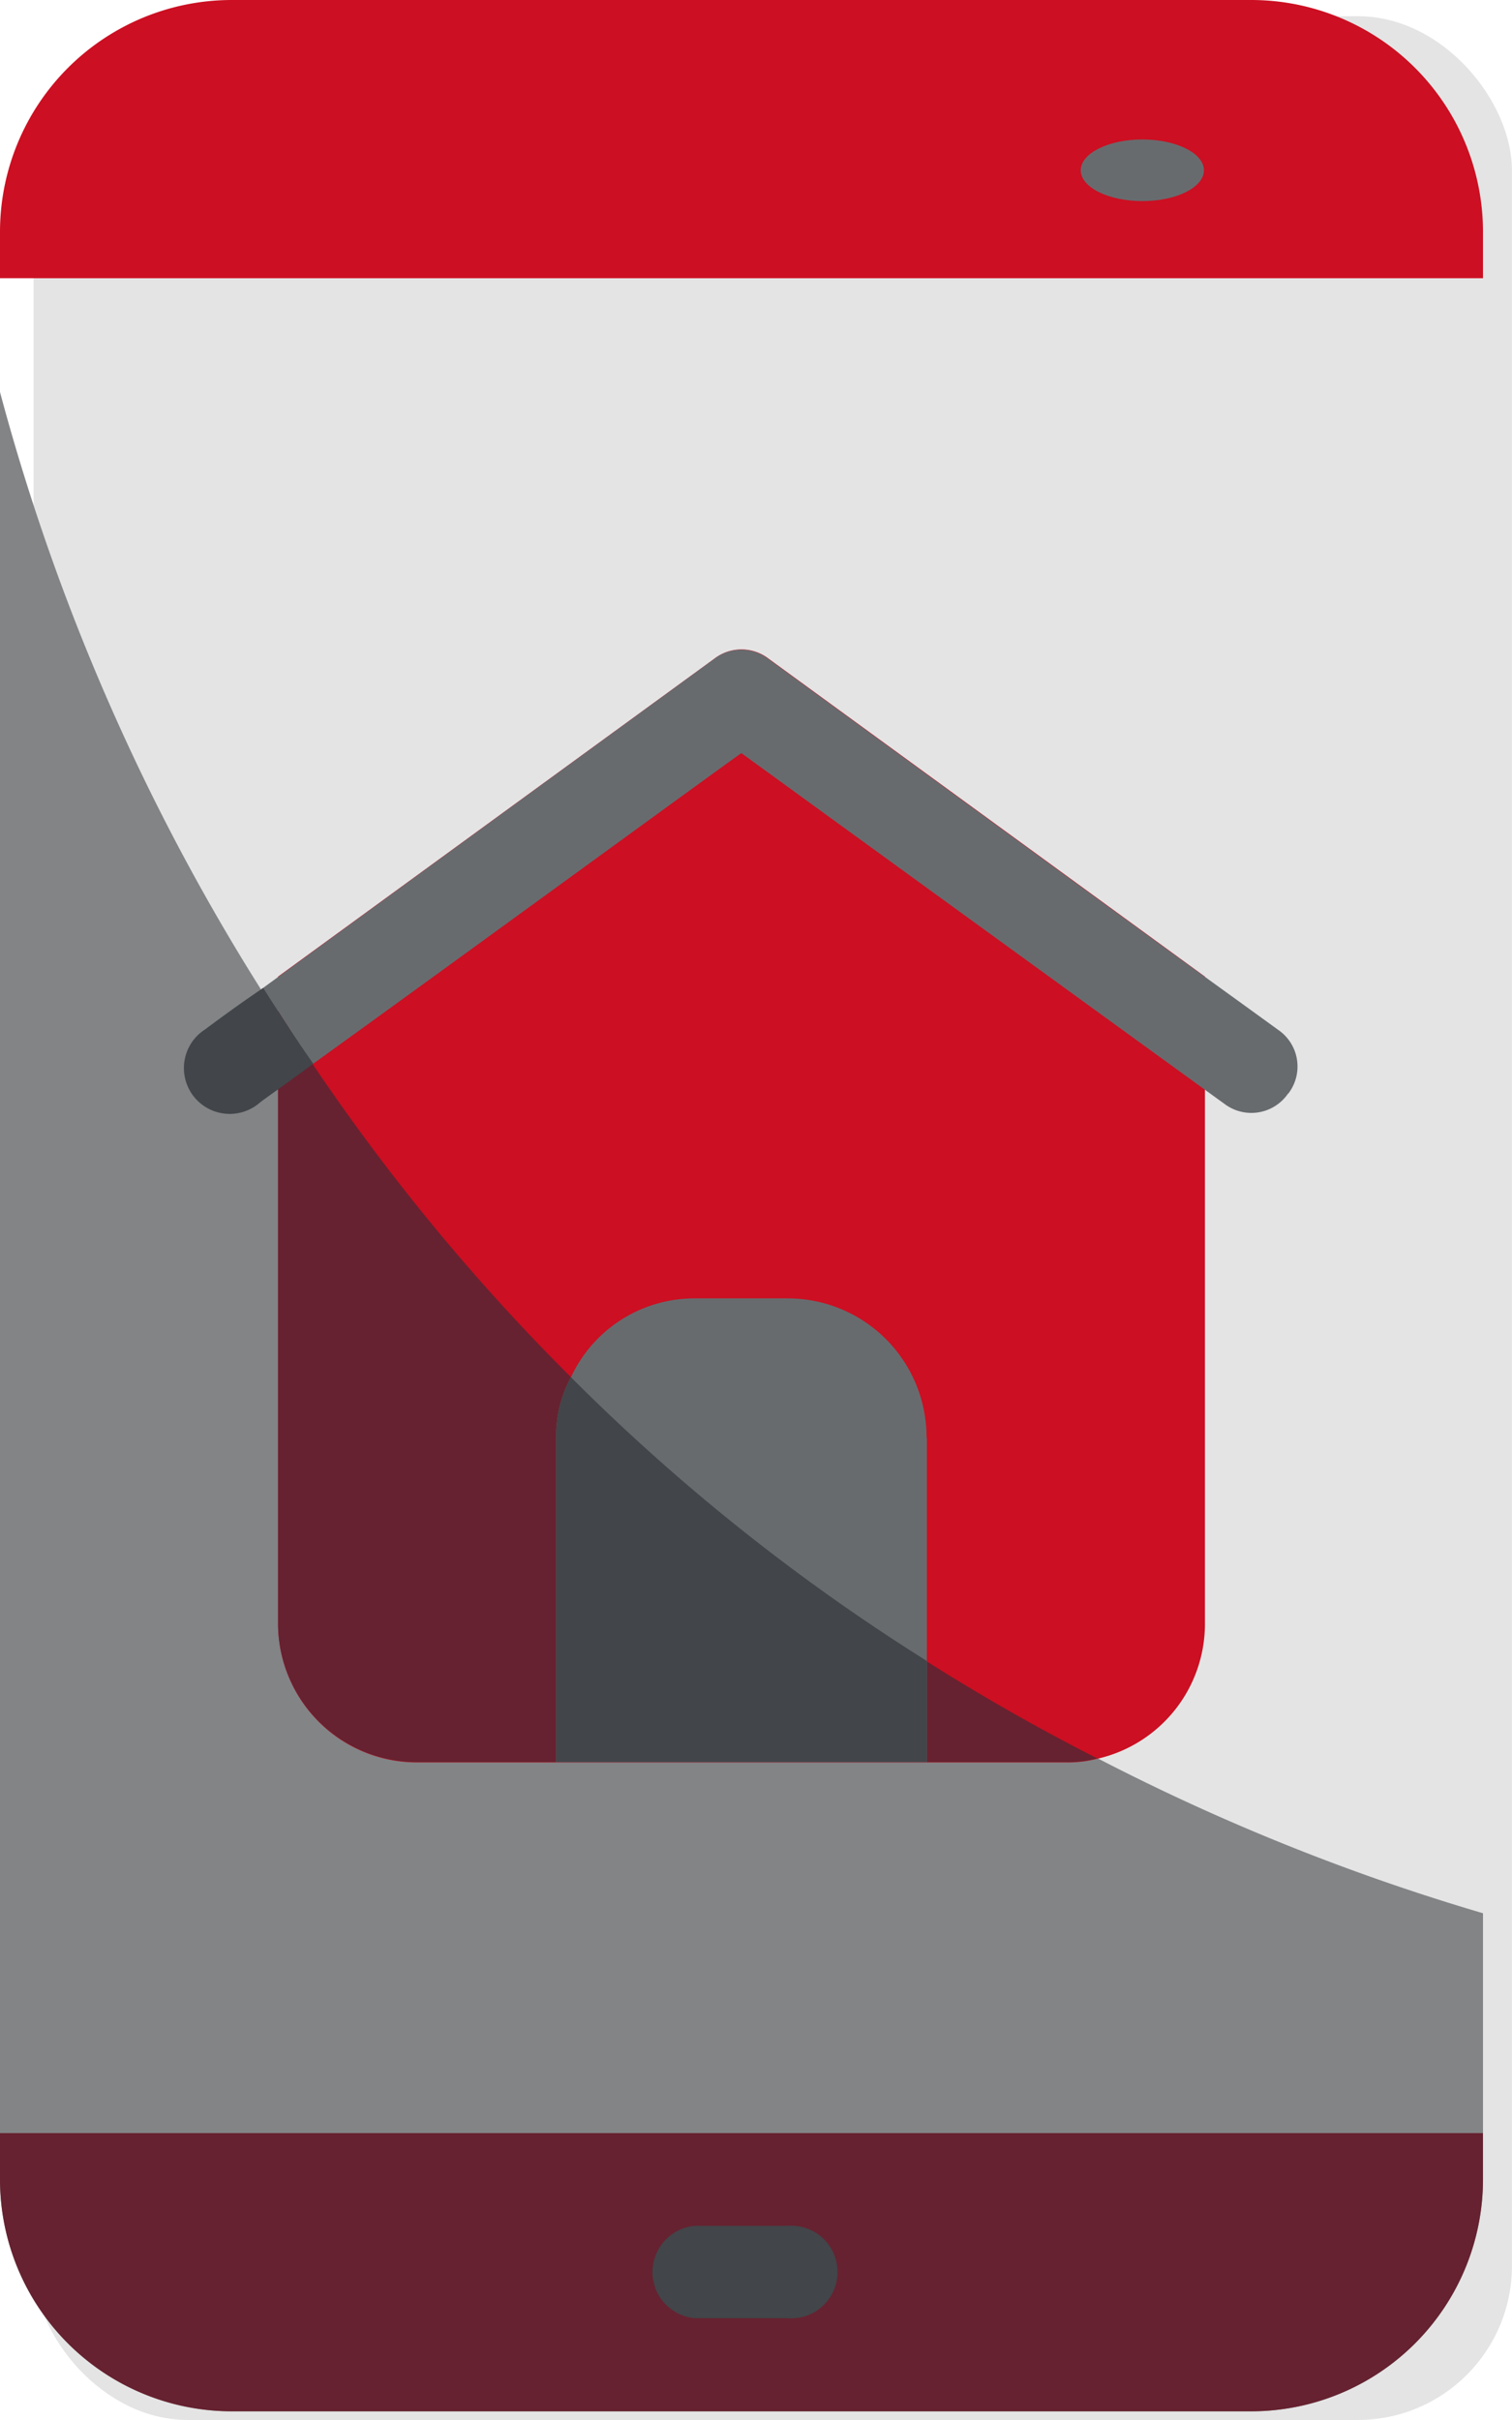
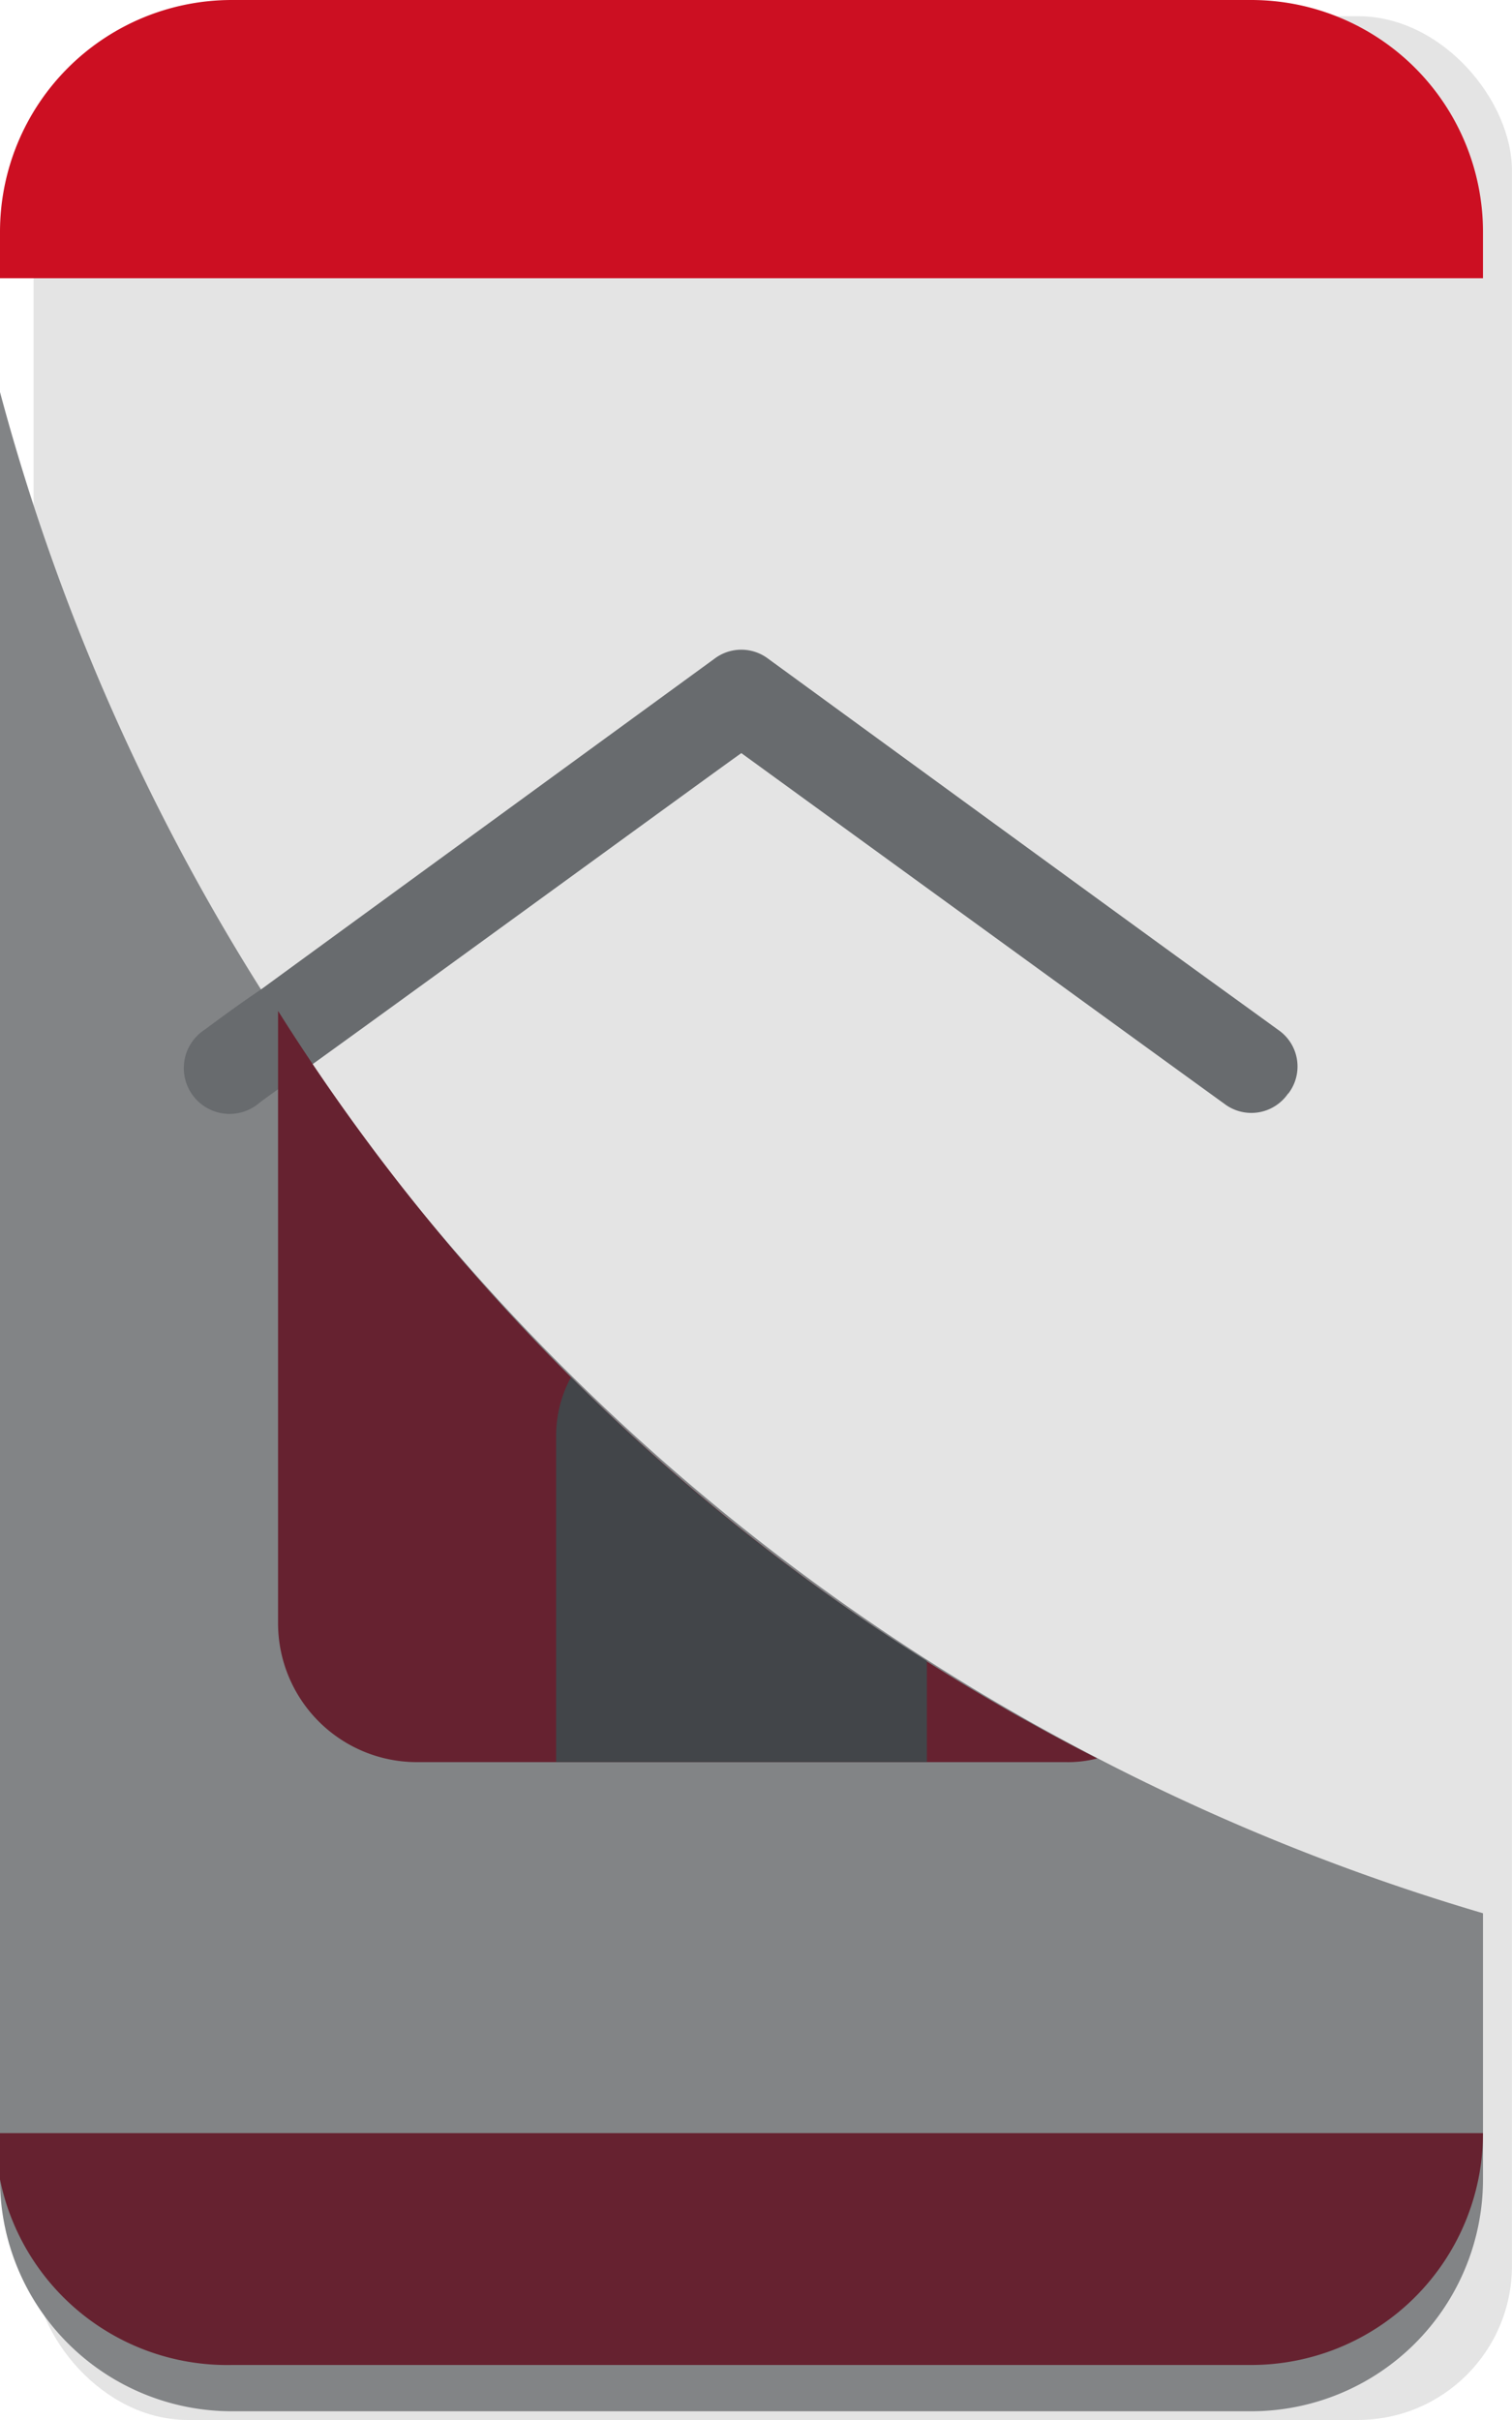
<svg xmlns="http://www.w3.org/2000/svg" width="24.546" height="39.262" viewBox="0 0 24.546 39.262">
  <g id="HP_home" data-name="HP home" transform="translate(0 -0.072)">
    <rect id="Rectangle_32" data-name="Rectangle 32" width="24" height="39" rx="2.5" transform="translate(0.545 0.335)" fill="#e4e4e4" />
    <path id="Path_315" data-name="Path 315" d="M32.075,31.907v4.318a3.763,3.763,0,0,1-3.762,3.762H11.762A3.763,3.763,0,0,1,8,36.226v-29A35.209,35.209,0,0,0,32.075,31.907Z" transform="translate(-8 -0.793)" fill="#828486" />
    <path id="Path_316" data-name="Path 316" d="M32.075,6.762v.752H8V6.762A3.763,3.763,0,0,1,11.762,3H28.313A3.763,3.763,0,0,1,32.075,6.762Z" transform="translate(-8 -2.928)" fill="#cc0f22" />
-     <path id="Path_317" data-name="Path 317" d="M32.075,26v.752a3.763,3.763,0,0,1-3.762,3.762H11.762A3.763,3.763,0,0,1,8,26.752V26Z" transform="translate(-8 8.681)" fill="#662230" />
-     <path id="Path_318" data-name="Path 318" d="M17.257,28.5h-1.5a.752.752,0,0,1,0-1.5h1.5a.752.752,0,1,1,0,1.5Z" transform="translate(-4.467 9.185)" fill="#424549" />
-     <path id="Path_319" data-name="Path 319" d="M26.047,15.31V25.8a2.244,2.244,0,0,1-1.745,2.2,1.907,1.907,0,0,1-.512.06H13.257A2.254,2.254,0,0,1,11,25.8V15.31l7.087-5.161a.722.722,0,0,1,.873,0Z" transform="translate(-6.486 0.607)" fill="#cc0f22" />
+     <path id="Path_317" data-name="Path 317" d="M32.075,26a3.763,3.763,0,0,1-3.762,3.762H11.762A3.763,3.763,0,0,1,8,26.752V26Z" transform="translate(-8 8.681)" fill="#662230" />
    <path id="Path_320" data-name="Path 320" d="M27.9,17.206a.723.723,0,0,1-1.038.166c-.482-.346-7.343-5.327-7.839-5.688-.406.286-4.966,3.611-6.952,5.041-.466.346-.8.572-.888.647a.743.743,0,1,1-.873-1.2c.466-.346.662-.481.948-.677.617-.451,1.67-1.219,7.328-5.342a.722.722,0,0,1,.873,0c8.155,5.944,6.741,4.905,8.276,6.019a.72.72,0,0,1,.166,1.038Z" transform="translate(-6.988 0.607)" fill="#686b6e" />
-     <ellipse id="Ellipse_11" data-name="Ellipse 11" cx="1" cy="0.5" rx="1" ry="0.5" transform="translate(17.545 2.335)" fill="#686b6e" />
    <path id="Path_321" data-name="Path 321" d="M24.3,26.028a1.907,1.907,0,0,1-.512.06H13.257A2.254,2.254,0,0,1,11,23.831V13.9A33.81,33.81,0,0,0,24.3,26.028Z" transform="translate(-6.486 2.574)" fill="#662230" />
-     <path id="Path_322" data-name="Path 322" d="M20.019,19.257v5.266H14V19.257a2,2,0,0,1,.241-.978A2.21,2.21,0,0,1,16.257,17h1.5a2.254,2.254,0,0,1,2.257,2.257Z" transform="translate(-4.972 4.138)" fill="#686b6e" />
    <g id="Group_18" data-name="Group 18" transform="translate(3.018 16.097)">
      <path id="Path_323" data-name="Path 323" d="M20.019,22.454v1.64H14V18.828a2,2,0,0,1,.241-.978A32.644,32.644,0,0,0,20.019,22.454Z" transform="translate(-7.99 -11.53)" fill="#424549" />
-       <path id="Path_324" data-name="Path 324" d="M12.074,14.884c-.466.346-.8.572-.888.647a.743.743,0,1,1-.873-1.2c.466-.346.662-.481.948-.677C11.517,14.056,11.788,14.478,12.074,14.884Z" transform="translate(-10.006 -13.65)" fill="#424549" />
    </g>
  </g>
</svg>